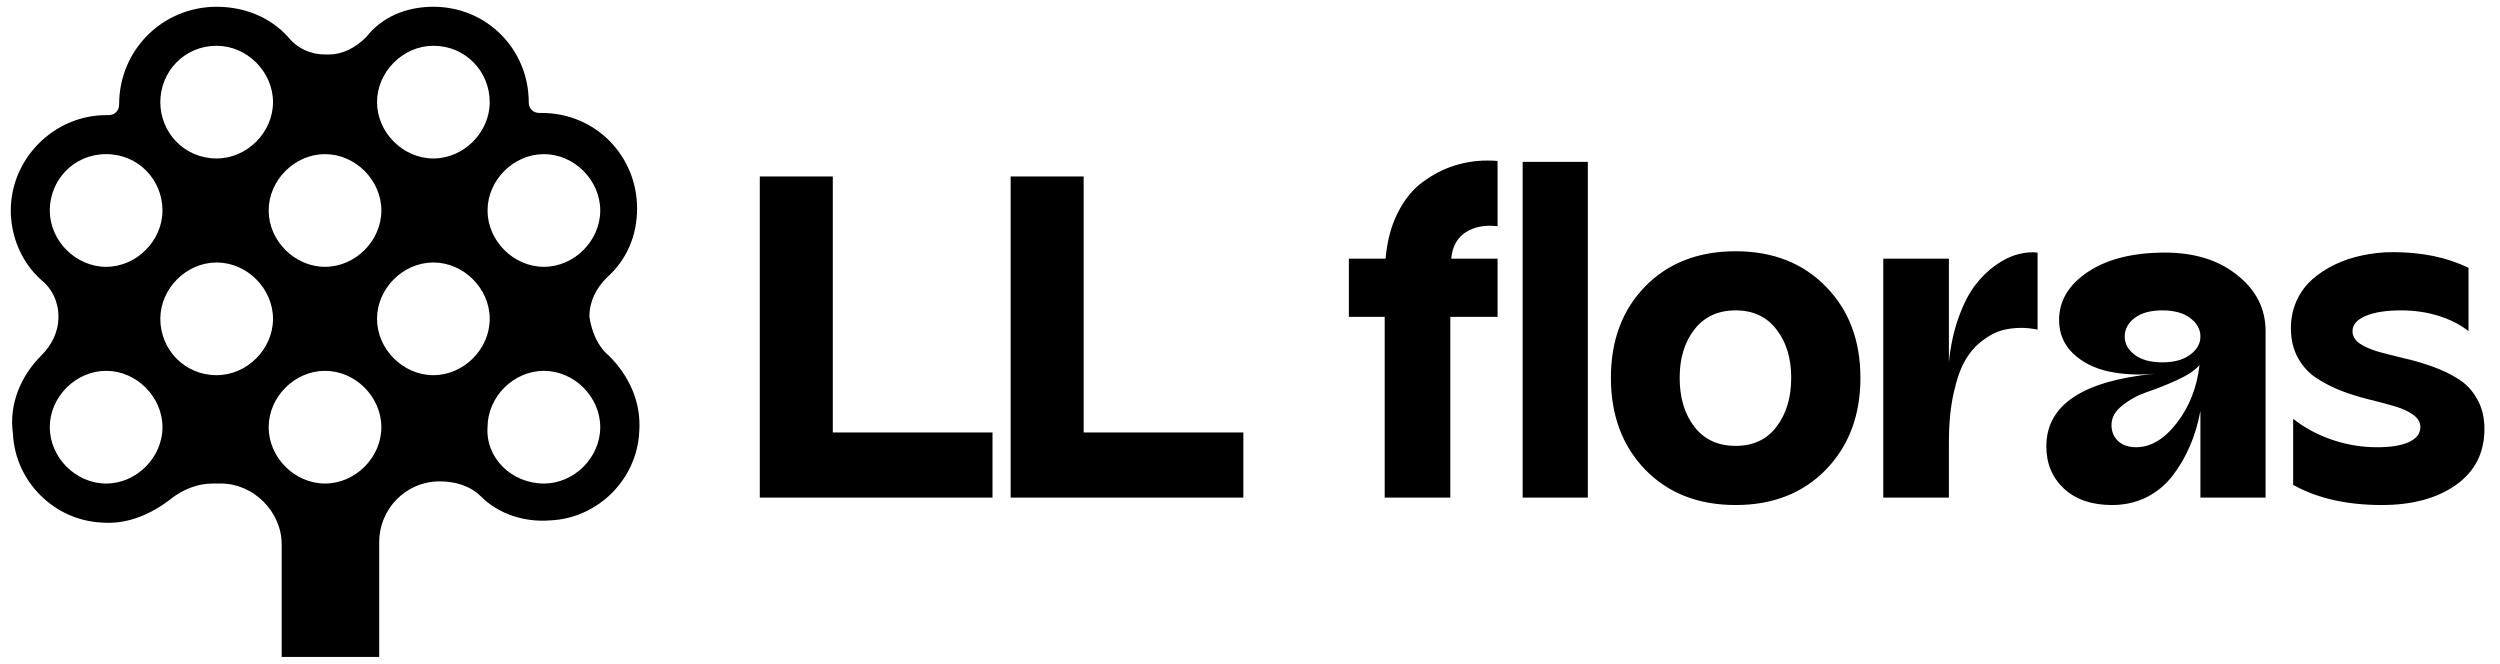
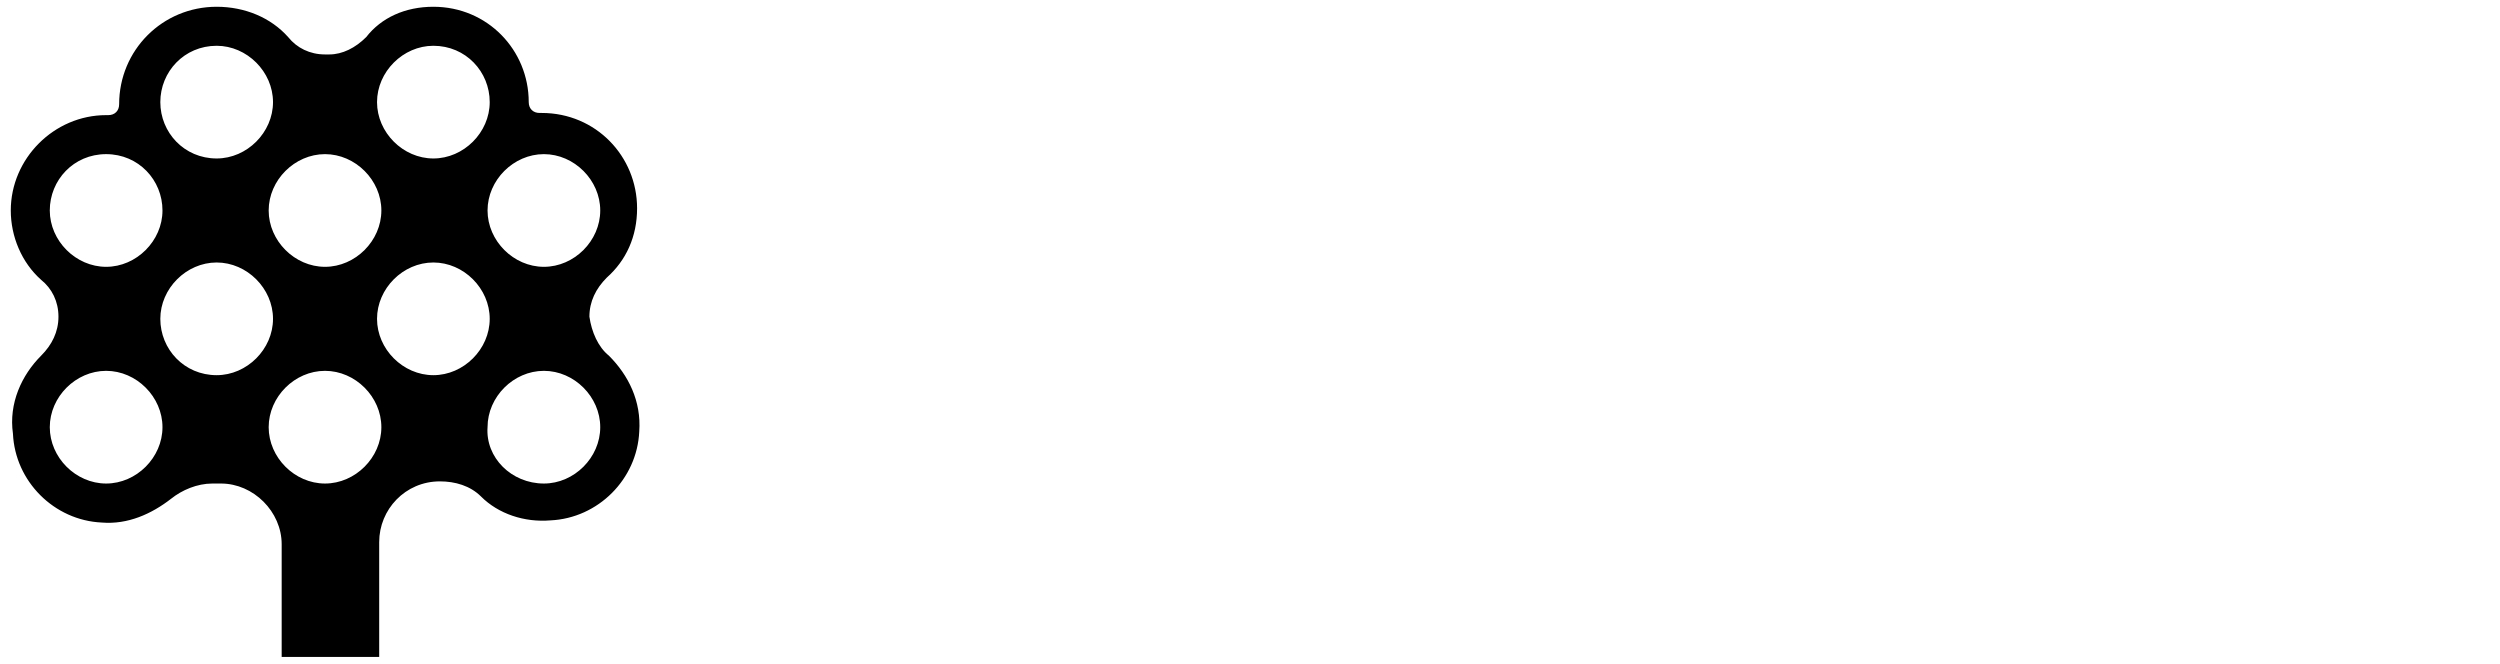
<svg xmlns="http://www.w3.org/2000/svg" width="211" height="56" viewBox="0 0 211 56" fill="none">
-   <path d="M64.126 42V14.892H70.288V36.499H83.767V42H64.126ZM85.298 42V14.892H91.461V36.499H104.939V42H85.298ZM116.868 42V26.745H113.843V21.83H116.943C117.069 20.343 117.416 19.044 117.983 17.935C118.55 16.814 119.256 15.95 120.1 15.346C120.944 14.728 121.82 14.274 122.728 13.985C123.635 13.695 124.568 13.55 125.526 13.55C125.929 13.55 126.219 13.562 126.395 13.588V19.088C126.332 19.088 126.231 19.082 126.093 19.07C125.967 19.057 125.872 19.051 125.809 19.051C124.864 19.051 124.095 19.284 123.503 19.75C122.91 20.216 122.57 20.91 122.482 21.83H126.395V26.745H122.406V42H116.868ZM128.512 42V13.663H134.013V42H128.512ZM146.49 42.624C143.339 42.624 140.794 41.628 138.853 39.637C136.925 37.633 135.96 35.05 135.96 31.886C135.96 28.723 136.925 26.152 138.853 24.174C140.794 22.195 143.339 21.206 146.49 21.206C149.628 21.206 152.167 22.201 154.108 24.193C156.049 26.171 157.019 28.736 157.019 31.886C157.019 35.05 156.049 37.633 154.108 39.637C152.167 41.628 149.628 42.624 146.49 42.624ZM141.764 31.886C141.764 33.575 142.18 34.955 143.012 36.026C143.843 37.098 145.003 37.633 146.49 37.633C147.964 37.633 149.111 37.098 149.93 36.026C150.762 34.943 151.178 33.563 151.178 31.886C151.178 30.223 150.762 28.862 149.93 27.803C149.111 26.732 147.964 26.196 146.49 26.196C145.003 26.196 143.843 26.732 143.012 27.803C142.18 28.862 141.764 30.223 141.764 31.886ZM158.948 42V21.83H164.486V30.582C164.625 29.196 164.896 27.942 165.299 26.82C165.703 25.686 166.169 24.772 166.698 24.079C167.227 23.386 167.807 22.819 168.437 22.378C169.08 21.924 169.698 21.622 170.29 21.47C170.882 21.307 171.443 21.256 171.972 21.319V27.822C171.468 27.721 171.015 27.671 170.611 27.671C170.032 27.671 169.483 27.74 168.967 27.879C168.45 28.017 167.908 28.301 167.341 28.73C166.774 29.145 166.289 29.694 165.885 30.374C165.482 31.055 165.148 31.994 164.883 33.191C164.619 34.388 164.486 35.774 164.486 37.35V42H158.948ZM178.248 42.624C176.547 42.624 175.199 42.164 174.203 41.244C173.207 40.311 172.71 39.12 172.71 37.671C172.71 34.193 175.753 32.151 181.84 31.546C180.416 31.672 179.105 31.603 177.908 31.338C176.723 31.074 175.74 30.57 174.959 29.826C174.178 29.07 173.787 28.131 173.787 27.009C173.787 25.384 174.6 24.029 176.226 22.945C177.851 21.861 180.019 21.319 182.729 21.319C185.224 21.319 187.259 21.956 188.835 23.229C190.422 24.489 191.216 26.064 191.216 27.954V42H185.715V34.684C185.514 35.755 185.218 36.745 184.827 37.652C184.436 38.559 183.945 39.398 183.352 40.166C182.76 40.935 182.023 41.54 181.141 41.981C180.271 42.41 179.307 42.624 178.248 42.624ZM178.211 35.875C178.211 36.417 178.393 36.864 178.759 37.217C179.137 37.57 179.647 37.747 180.29 37.747C181.525 37.747 182.672 37.06 183.731 35.686C184.789 34.312 185.426 32.687 185.64 30.809C185.262 31.25 184.632 31.672 183.749 32.075C182.867 32.479 182.029 32.813 181.235 33.077C180.454 33.342 179.754 33.72 179.137 34.212C178.519 34.691 178.211 35.245 178.211 35.875ZM179.326 28.408C179.326 29 179.603 29.511 180.158 29.939C180.725 30.368 181.506 30.582 182.502 30.582C183.497 30.582 184.279 30.368 184.846 29.939C185.426 29.511 185.715 29 185.715 28.408C185.715 27.791 185.426 27.268 184.846 26.839C184.279 26.411 183.497 26.196 182.502 26.196C181.506 26.196 180.725 26.411 180.158 26.839C179.603 27.268 179.326 27.791 179.326 28.408ZM201.028 42.624C198.066 42.624 195.571 42.057 193.542 40.922V35.346C194.474 36.089 195.558 36.675 196.793 37.104C198.028 37.532 199.307 37.747 200.631 37.747C201.777 37.747 202.672 37.602 203.315 37.312C203.958 37.009 204.279 36.587 204.279 36.045C204.279 35.642 204.077 35.295 203.674 35.006C203.271 34.716 202.748 34.476 202.105 34.287C201.462 34.098 200.75 33.909 199.969 33.72C199.2 33.531 198.425 33.292 197.644 33.002C196.875 32.699 196.169 32.34 195.527 31.924C194.884 31.508 194.361 30.941 193.958 30.223C193.554 29.505 193.353 28.666 193.353 27.709C193.353 26.877 193.51 26.108 193.825 25.402C194.153 24.684 194.594 24.079 195.148 23.588C195.703 23.096 196.346 22.674 197.077 22.321C197.82 21.968 198.602 21.71 199.421 21.546C200.252 21.37 201.097 21.281 201.954 21.281C204.411 21.281 206.541 21.723 208.343 22.605V27.954C207.675 27.413 206.844 26.984 205.848 26.669C204.852 26.354 203.788 26.196 202.653 26.196C201.393 26.196 200.391 26.354 199.648 26.669C198.917 26.984 198.551 27.413 198.551 27.954C198.551 28.358 198.753 28.704 199.156 28.994C199.572 29.271 200.108 29.505 200.763 29.694C201.418 29.87 202.137 30.053 202.918 30.242C203.712 30.418 204.506 30.651 205.3 30.941C206.094 31.218 206.818 31.565 207.474 31.981C208.129 32.384 208.658 32.945 209.062 33.663C209.478 34.382 209.686 35.226 209.686 36.197C209.686 38.225 208.879 39.807 207.266 40.941C205.665 42.063 203.586 42.624 201.028 42.624Z" fill="black" />
  <path d="M51.392 30.019C53.038 31.665 54.136 33.86 53.953 36.421C53.77 40.445 50.478 43.737 46.454 43.92C44.259 44.103 42.064 43.371 40.601 41.908C39.686 40.993 38.406 40.628 37.126 40.628C34.199 40.628 32.004 43.005 32.004 45.749V55.443H23.773V45.932C23.773 43.188 21.396 40.81 18.652 40.81H17.92C16.64 40.81 15.36 41.359 14.445 42.091C12.799 43.371 10.787 44.286 8.592 44.103C4.568 43.92 1.276 40.628 1.093 36.604C0.727 34.043 1.825 31.665 3.471 30.019C4.385 29.105 4.934 28.007 4.934 26.727C4.934 25.447 4.385 24.349 3.471 23.617C1.825 22.154 0.91 19.959 0.91 17.764C0.91 13.375 4.568 9.717 8.958 9.717C8.958 9.717 8.958 9.717 9.141 9.717C9.69 9.717 10.055 9.351 10.055 8.802C10.055 4.229 13.713 0.571 18.286 0.571C20.664 0.571 22.859 1.486 24.322 3.132C25.054 4.046 26.151 4.595 27.431 4.595H27.797C28.895 4.595 29.992 4.046 30.907 3.132C32.187 1.486 34.199 0.571 36.577 0.571C41.149 0.571 44.625 4.229 44.625 8.619C44.625 9.168 44.99 9.534 45.539 9.534C45.539 9.534 45.539 9.534 45.722 9.534C50.295 9.534 53.77 13.192 53.77 17.581C53.77 19.959 52.855 21.971 51.209 23.434C50.295 24.349 49.746 25.447 49.746 26.727C49.929 28.007 50.478 29.288 51.392 30.019ZM45.905 13.009C43.344 13.009 41.149 15.204 41.149 17.764C41.149 20.325 43.344 22.52 45.905 22.52C48.466 22.52 50.66 20.325 50.66 17.764C50.66 15.204 48.466 13.009 45.905 13.009ZM36.577 3.864C34.016 3.864 31.821 6.058 31.821 8.619C31.821 11.18 34.016 13.375 36.577 13.375C39.137 13.375 41.332 11.18 41.332 8.619C41.332 6.058 39.32 3.864 36.577 3.864ZM27.431 13.009C24.871 13.009 22.676 15.204 22.676 17.764C22.676 20.325 24.871 22.52 27.431 22.52C29.992 22.52 32.187 20.325 32.187 17.764C32.187 15.204 29.992 13.009 27.431 13.009ZM18.286 3.864C15.543 3.864 13.531 6.058 13.531 8.619C13.531 11.18 15.543 13.375 18.286 13.375C20.847 13.375 23.042 11.18 23.042 8.619C23.042 6.058 20.847 3.864 18.286 3.864ZM4.202 17.764C4.202 20.325 6.397 22.52 8.958 22.52C11.519 22.52 13.713 20.325 13.713 17.764C13.713 15.204 11.702 13.009 8.958 13.009C6.214 13.009 4.202 15.204 4.202 17.764ZM8.958 40.81C11.519 40.81 13.713 38.616 13.713 36.055C13.713 33.494 11.519 31.299 8.958 31.299C6.397 31.299 4.202 33.494 4.202 36.055C4.202 38.616 6.397 40.81 8.958 40.81ZM18.286 31.665C20.847 31.665 23.042 29.47 23.042 26.91C23.042 24.349 20.847 22.154 18.286 22.154C15.726 22.154 13.531 24.349 13.531 26.91C13.531 29.47 15.543 31.665 18.286 31.665ZM27.431 40.81C29.992 40.81 32.187 38.616 32.187 36.055C32.187 33.494 29.992 31.299 27.431 31.299C24.871 31.299 22.676 33.494 22.676 36.055C22.676 38.616 24.871 40.81 27.431 40.81ZM36.577 31.665C39.137 31.665 41.332 29.47 41.332 26.91C41.332 24.349 39.137 22.154 36.577 22.154C34.016 22.154 31.821 24.349 31.821 26.91C31.821 29.47 34.016 31.665 36.577 31.665ZM45.905 40.81C48.466 40.81 50.66 38.616 50.66 36.055C50.66 33.494 48.466 31.299 45.905 31.299C43.344 31.299 41.149 33.494 41.149 36.055C40.967 38.616 43.161 40.81 45.905 40.81Z" fill="black" />
</svg>